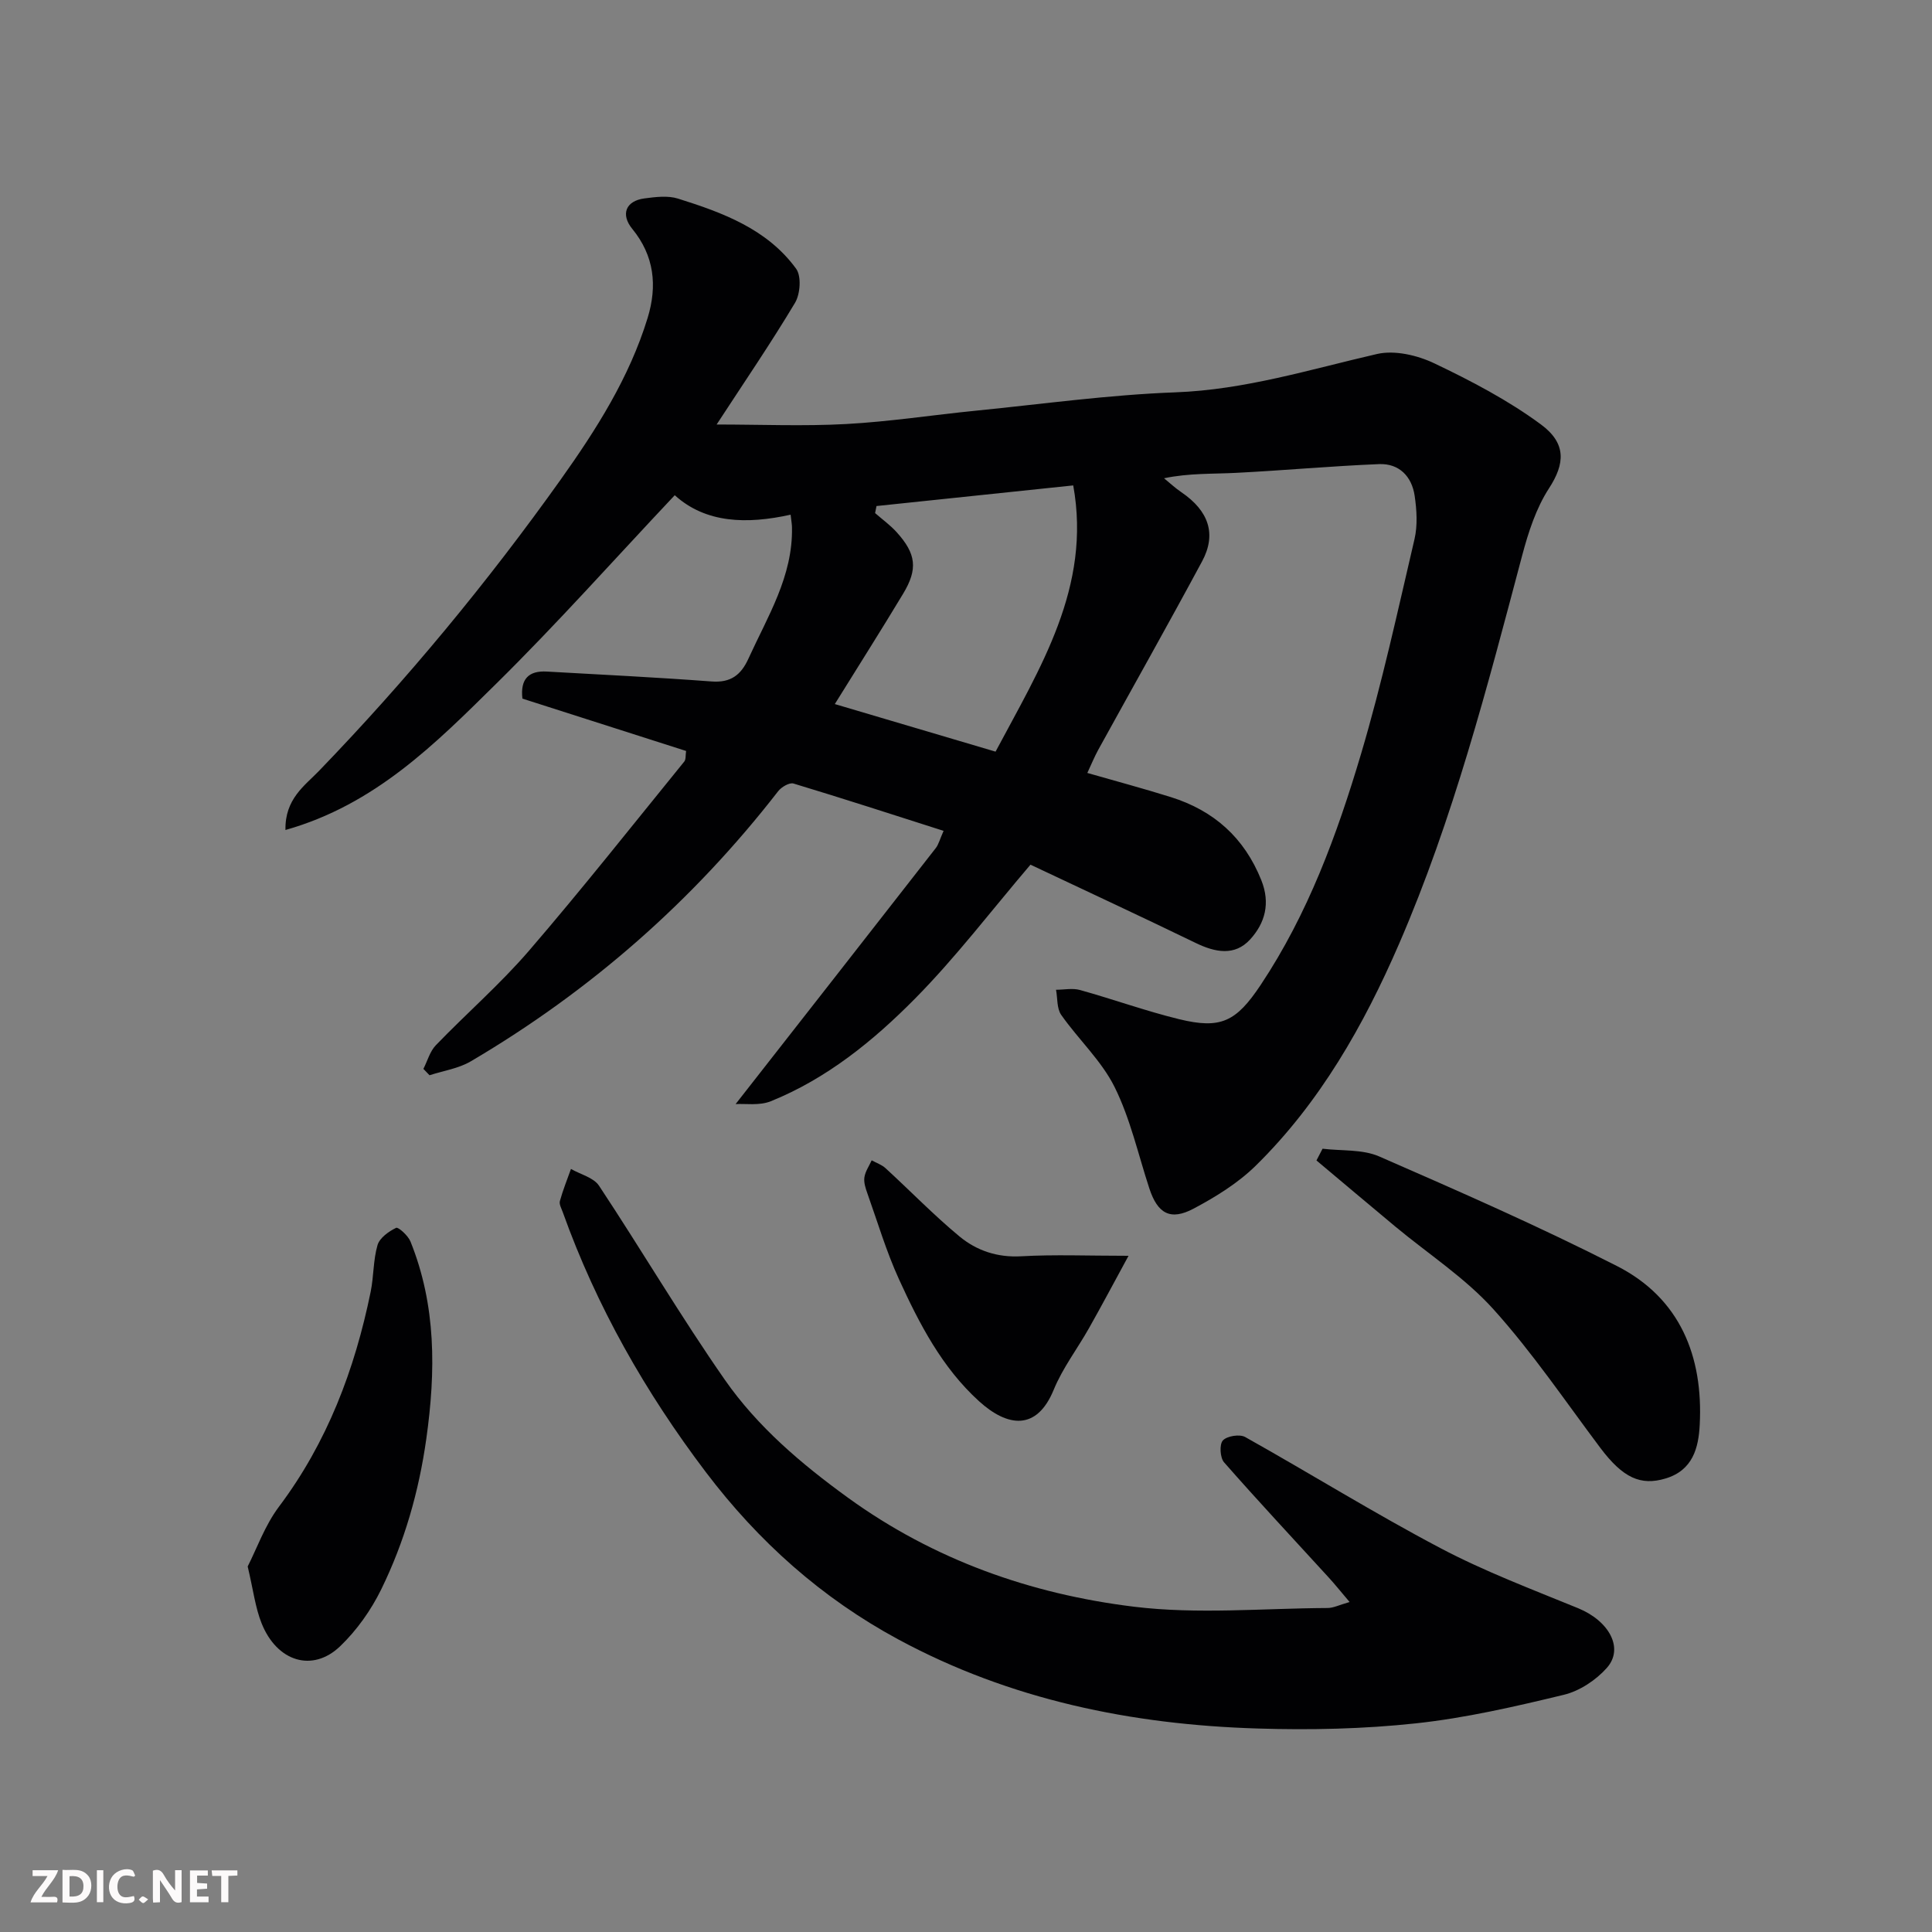
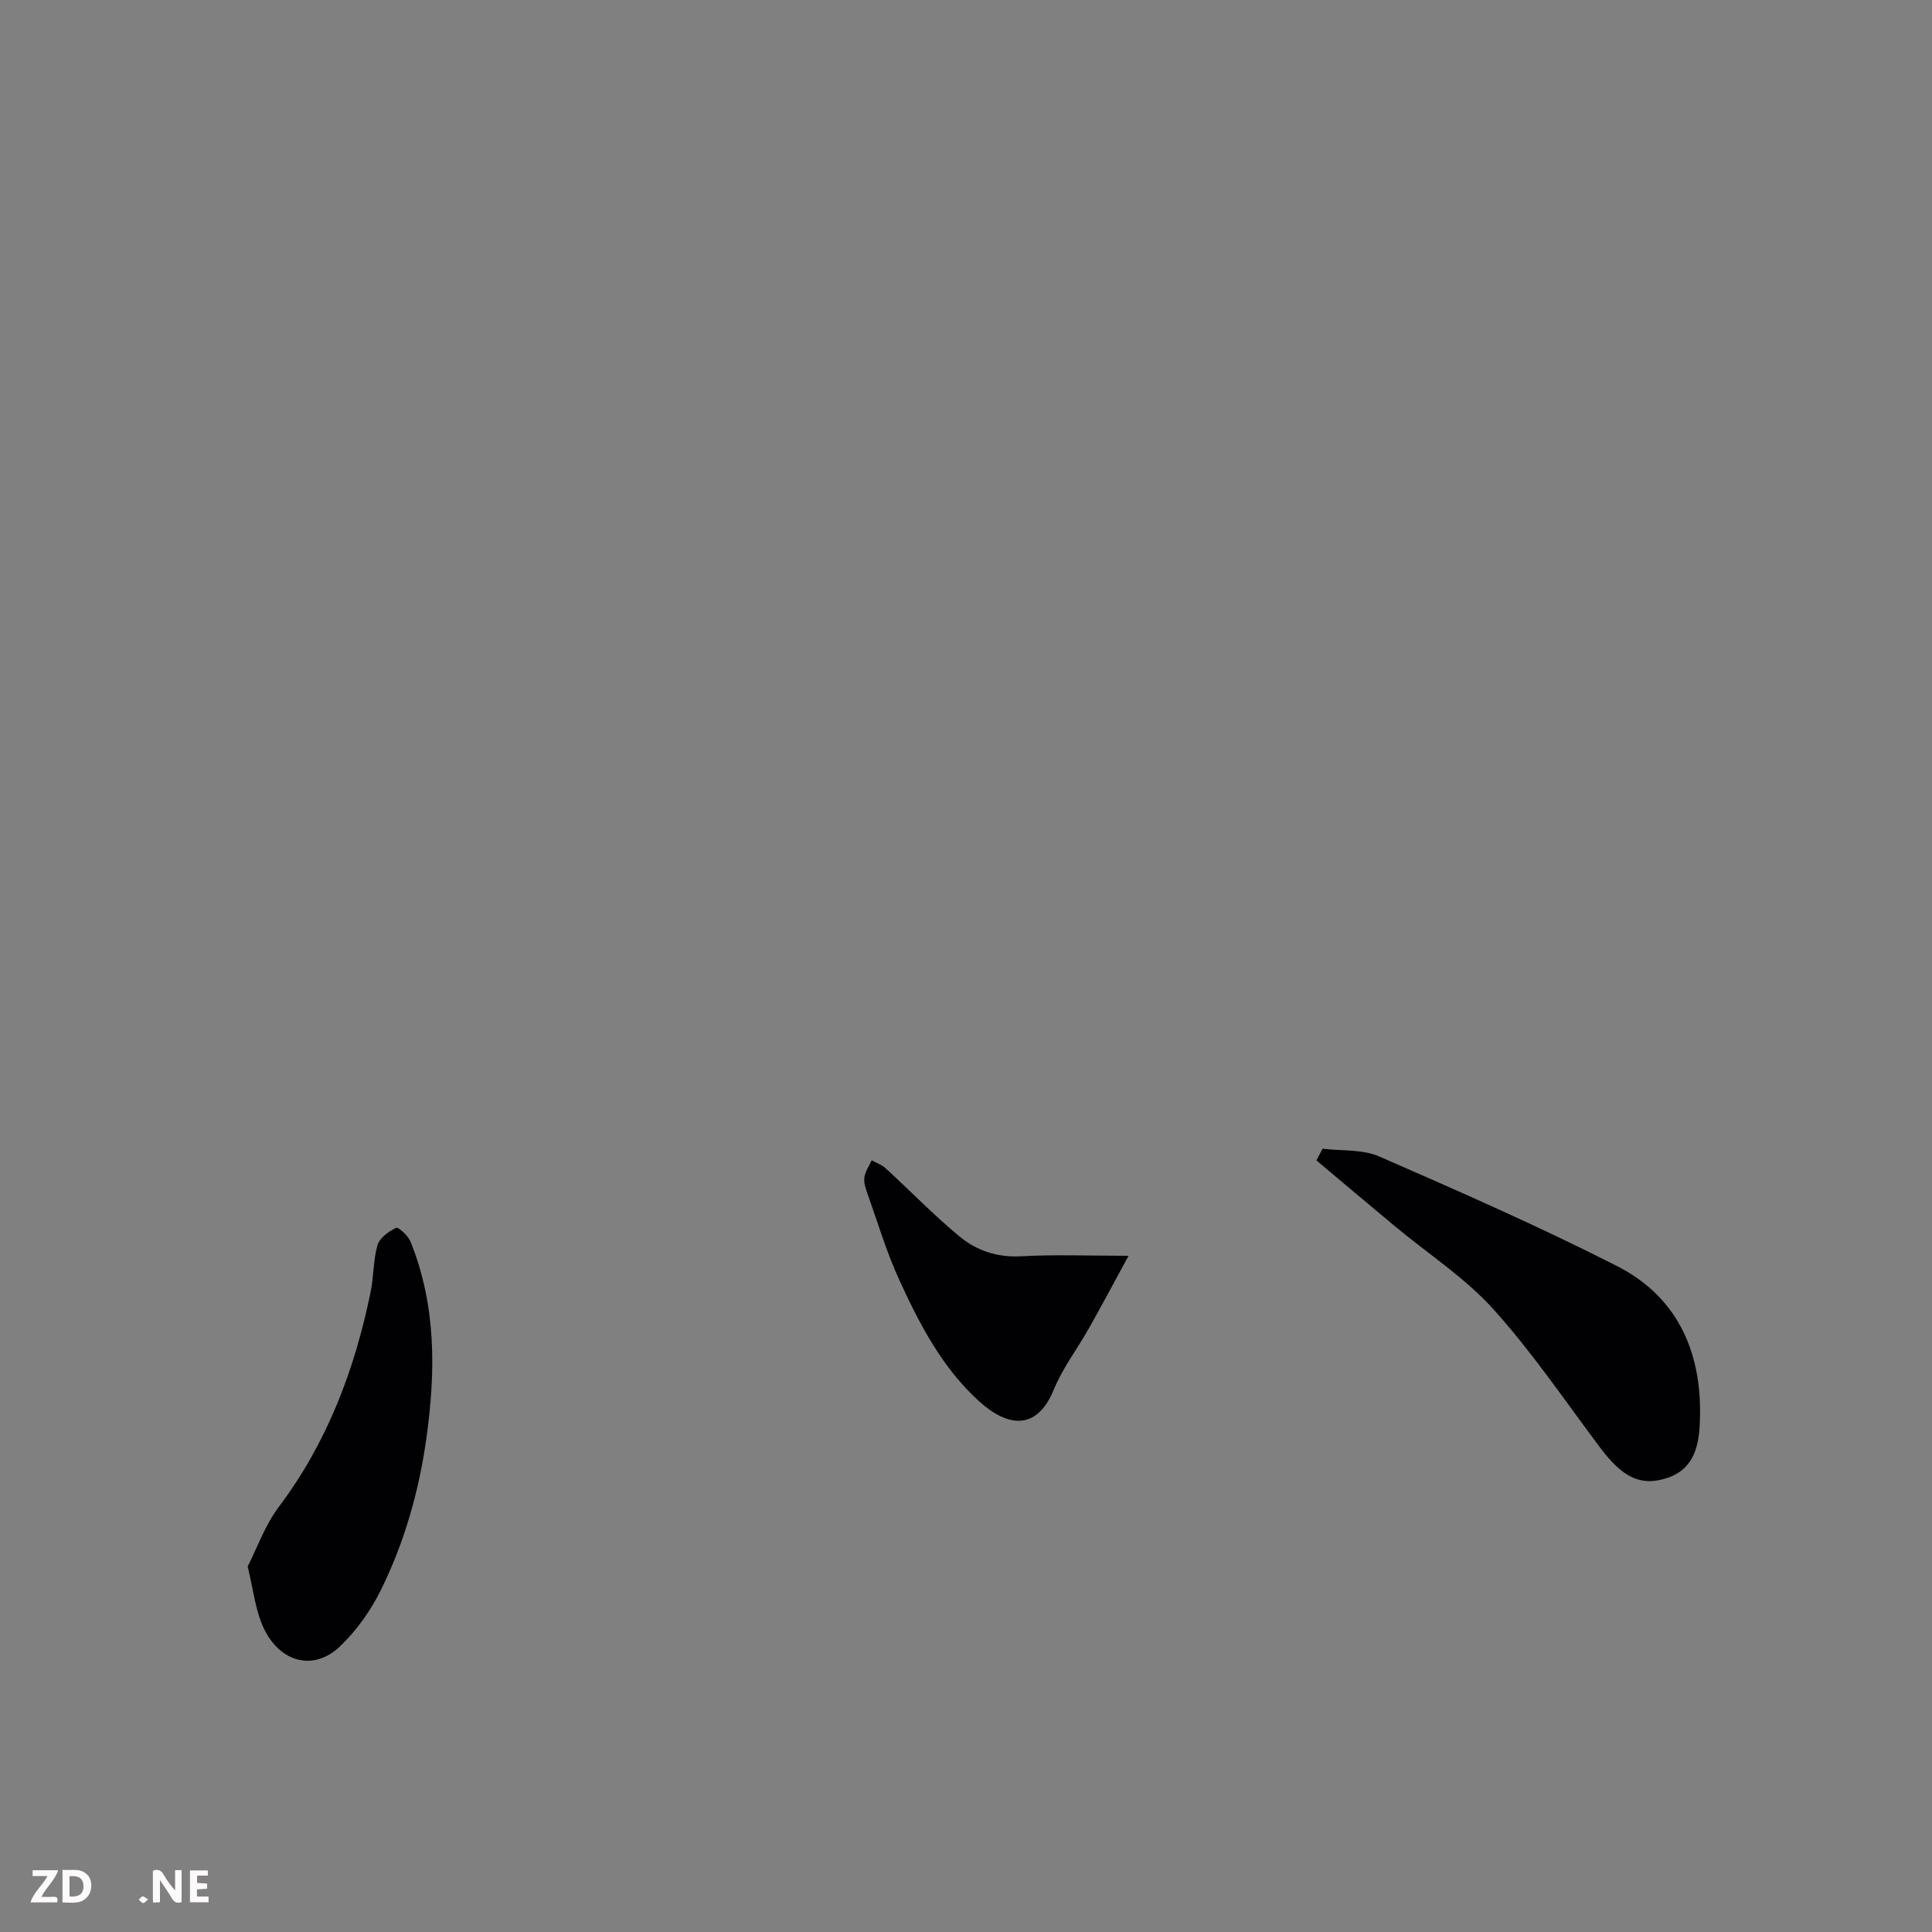
<svg xmlns="http://www.w3.org/2000/svg" enable-background="new 0 0 400 400" viewBox="0 0 400 400">
  <rect x="0" y="0" width="400" height="400" fill="#808080" stroke="none" />
-   <path d="m163.69 106.56c-9.07 2.01-17.57 1.79-23.99-4.03-12.58 13.35-24.41 26.65-37.06 39.12-12.48 12.3-24.98 24.95-43.54 30.19-.13-6.44 4-9.18 6.94-12.23 18.19-18.85 34.84-38.97 50.02-60.28 7.38-10.37 14.23-21.14 18.02-33.49 2.04-6.66 1.39-12.88-3.18-18.46-2.44-2.99-1.36-5.79 2.52-6.3 2.29-.3 4.84-.63 6.96.04 9.27 2.91 18.46 6.3 24.45 14.52 1.12 1.54.86 5.22-.22 7.04-5.01 8.38-10.53 16.46-16.24 25.21 9.13 0 18 .38 26.83-.1 9-.49 17.94-1.88 26.92-2.77 13.73-1.37 27.44-3.28 41.21-3.79 14.44-.53 27.94-4.76 41.77-7.94 3.66-.84 8.35.26 11.87 1.94 7.63 3.64 15.26 7.63 22.04 12.63 5.34 3.93 5.01 8.14 1.69 13.25-2.67 4.11-4.27 9.08-5.55 13.89-7.22 27.22-14.27 54.53-25.49 80.42-7.3 16.85-16.4 32.89-29.69 45.94-3.67 3.6-8.27 6.44-12.84 8.87-4.82 2.56-7.46 1.03-9.17-4.17-2.31-7.04-3.93-14.42-7.19-20.99-2.71-5.46-7.49-9.86-11.06-14.95-.93-1.33-.74-3.45-1.07-5.2 1.66 0 3.42-.38 4.96.05 6.87 1.91 13.6 4.35 20.52 6.04 8.62 2.1 11.8.55 16.89-7.09 9.78-14.69 15.8-31.09 20.77-47.8 4.35-14.64 7.6-29.62 11.08-44.51.66-2.85.46-6.03.03-8.96-.59-4.01-3.21-6.73-7.37-6.56-9.88.4-19.74 1.31-29.61 1.81-4.88.25-9.78.04-14.91 1.12 1.19.97 2.32 2.03 3.59 2.89 5.65 3.84 7.34 8.65 4.29 14.31-7.04 13.09-14.34 26.03-21.51 39.04-.78 1.42-1.39 2.94-2.25 4.77 5.85 1.68 11.61 3.22 17.29 5 8.89 2.79 15.2 8.38 18.73 17.2 1.92 4.79.77 8.9-2.32 12.28-3.18 3.47-7.21 2.68-11.22.74-11.45-5.55-22.99-10.91-34.25-16.23-8.07 9.46-15.43 19.16-23.92 27.75-8.62 8.72-18.25 16.55-29.84 21.23-2.37.96-5.32.46-7.29.59 13.98-17.86 27.73-35.42 41.44-53 .58-.74.81-1.75 1.62-3.57-10.46-3.34-20.74-6.68-31.08-9.8-.84-.25-2.49.72-3.16 1.58-17.64 22.73-38.88 41.36-63.65 55.94-2.54 1.49-5.68 1.95-8.54 2.88-.42-.44-.85-.88-1.27-1.32.84-1.65 1.35-3.62 2.57-4.89 6.36-6.6 13.33-12.65 19.29-19.57 11.02-12.8 21.5-26.07 32.16-39.18.35-.44.23-1.26.37-2.18-11.35-3.63-22.62-7.23-33.89-10.84-.47-4.07 1.31-5.82 5.07-5.6 11.37.64 22.74 1.2 34.09 2.05 3.97.3 6.1-1.34 7.64-4.74 3.98-8.74 9.22-17.04 9.01-27.16 0-.51-.09-1-.28-2.63zm17.78-1.79c-.1.49-.2.97-.29 1.46 1.5 1.31 3.14 2.49 4.46 3.95 4.05 4.48 4.43 7.63 1.34 12.75-4.52 7.51-9.22 14.91-14.14 22.84 11.09 3.28 22.04 6.53 33.28 9.85 9.19-17.3 19.9-34.08 16.08-55.12-14.17 1.49-27.45 2.88-40.73 4.27z" fill="#010103" />
-   <path d="m279.42 331.68c-1.81-2.13-3.02-3.65-4.33-5.08-7.24-7.93-14.58-15.77-21.66-23.84-.84-.95-.99-3.73-.25-4.53.86-.93 3.48-1.35 4.62-.71 13.51 7.57 26.69 15.76 40.38 22.98 9.17 4.84 18.95 8.53 28.57 12.47 6.38 2.62 9.55 8.28 5.92 12.36-2.25 2.53-5.64 4.78-8.9 5.56-10.1 2.44-20.31 4.8-30.61 5.91-10.84 1.17-21.85 1.41-32.76 1.07-26.09-.79-51.25-5.93-74.46-18.47-15.82-8.55-28.9-20.22-39.81-34.62-12.52-16.54-22.62-34.28-29.61-53.8-.27-.76-.79-1.65-.6-2.32.62-2.25 1.5-4.43 2.29-6.64 1.98 1.13 4.69 1.78 5.81 3.47 8.82 13.32 16.94 27.12 26.07 40.21 6.78 9.72 15.85 17.41 25.48 24.39 17.73 12.84 37.83 19.95 59.19 22.56 13.15 1.61 26.66.34 40.01.27 1.25.03 2.49-.63 4.65-1.24z" fill="#010103" />
  <path d="m273.82 237.83c3.93.48 8.25.08 11.73 1.6 16.56 7.23 33.14 14.5 49.23 22.69 13.05 6.65 17.87 18.67 17.13 32.87-.24 4.72-1.4 9.42-7.09 11.12-5.14 1.54-8.81-.12-13.48-6.33-7.26-9.67-14.07-19.76-22.14-28.71-5.87-6.51-13.48-11.44-20.29-17.1-5.47-4.55-10.9-9.14-16.35-13.71.42-.81.84-1.62 1.26-2.43z" fill="#010103" />
  <path d="m51.28 324.32c1.86-3.64 3.55-8.48 6.47-12.37 10.01-13.32 15.69-28.38 18.99-44.49.65-3.19.52-6.58 1.42-9.67.44-1.5 2.31-2.83 3.85-3.58.45-.22 2.48 1.61 2.97 2.82 5.35 13.27 5.25 26.88 3.28 40.88-1.55 10.97-4.53 21.35-9.34 31.17-2.11 4.3-5.06 8.47-8.51 11.77-5.71 5.46-13.06 3.19-16.24-4.74-1.32-3.28-1.73-6.91-2.89-11.79z" fill="#010103" />
  <path d="m233.65 260c-3.21 5.9-5.64 10.48-8.19 14.99-2.4 4.26-5.45 8.24-7.29 12.72-3.54 8.64-9.61 7.71-15.47 2.4-7.66-6.95-12.36-16.03-16.58-25.26-2.62-5.74-4.43-11.85-6.55-17.81-.38-1.06-.77-2.26-.6-3.32.19-1.21.98-2.33 1.5-3.49.97.54 2.09.91 2.88 1.64 5.12 4.69 9.96 9.7 15.3 14.12 3.55 2.94 7.84 4.39 12.78 4.11 6.9-.39 13.83-.1 22.22-.1z" fill="#010103" />
  <g fill="#fcfafa">
    <path d="m37.59 393.81c-.92.31-1.52.05-2-.78-.7-1.2-1.52-2.34-2.47-3.78v4.59c-.55.03-.95.05-1.41.07-.03-.37-.06-.64-.06-.91 0-1.91 0-3.81 0-5.7 1.13-.41 1.77-.03 2.29.91.62 1.11 1.38 2.14 2.31 3.19v-4.2h1.35v6.61z" />
    <path d="m12.94 393.88v-6.75c1.9.19 3.93-.54 5.37 1.29.8 1.01.78 2.88.03 3.97-1.37 1.97-3.4 1.51-5.4 1.49m1.45-1.22c2.04.12 2.92-.58 2.89-2.21-.03-1.51-.98-2.19-2.89-2z" />
    <path d="m11.81 393.87h-5.49c.68-2.18 2.47-3.48 3.51-5.45h-3.08v-1.21h5.29c-.71 2.13-2.44 3.48-3.47 5.51.86 0 1.63.04 2.39-.01.79-.05 1.14.21.85 1.16" />
    <path d="m39.33 393.86v-6.61h3.7v1.07h-2.22v1.52c.68.04 1.34.09 2.07.13v1.07c-.72.05-1.38.09-2.1.14v1.48h2.4v1.19h-3.84z" />
-     <path d="m27.71 388.56c-1.15-.3-2.46-.61-3.1.64-.37.73-.41 1.93-.06 2.67.63 1.35 1.99.93 3.17.68.35.94-.01 1.32-.93 1.46-1.62.25-3.05-.27-3.76-1.48-.73-1.24-.6-3.03.31-4.17.88-1.11 2.71-1.7 4-1.16.32.13.44.74.65 1.12-.1.08-.19.16-.28.24" />
-     <path d="m49.15 387.24v1.07c-.59.02-1.17.05-1.87.08v5.44h-1.48v-5.44h-1.85c-.05-.4-.08-.73-.13-1.15z" />
-     <path d="m20.06 387.21h1.33v6.62h-1.33z" />
    <path d="m30.68 393.25c-.49.38-.8.79-1.05.76-.32-.05-.6-.45-.9-.7.26-.24.51-.64.8-.67.29-.04.62.3 1.15.61" />
  </g>
</svg>